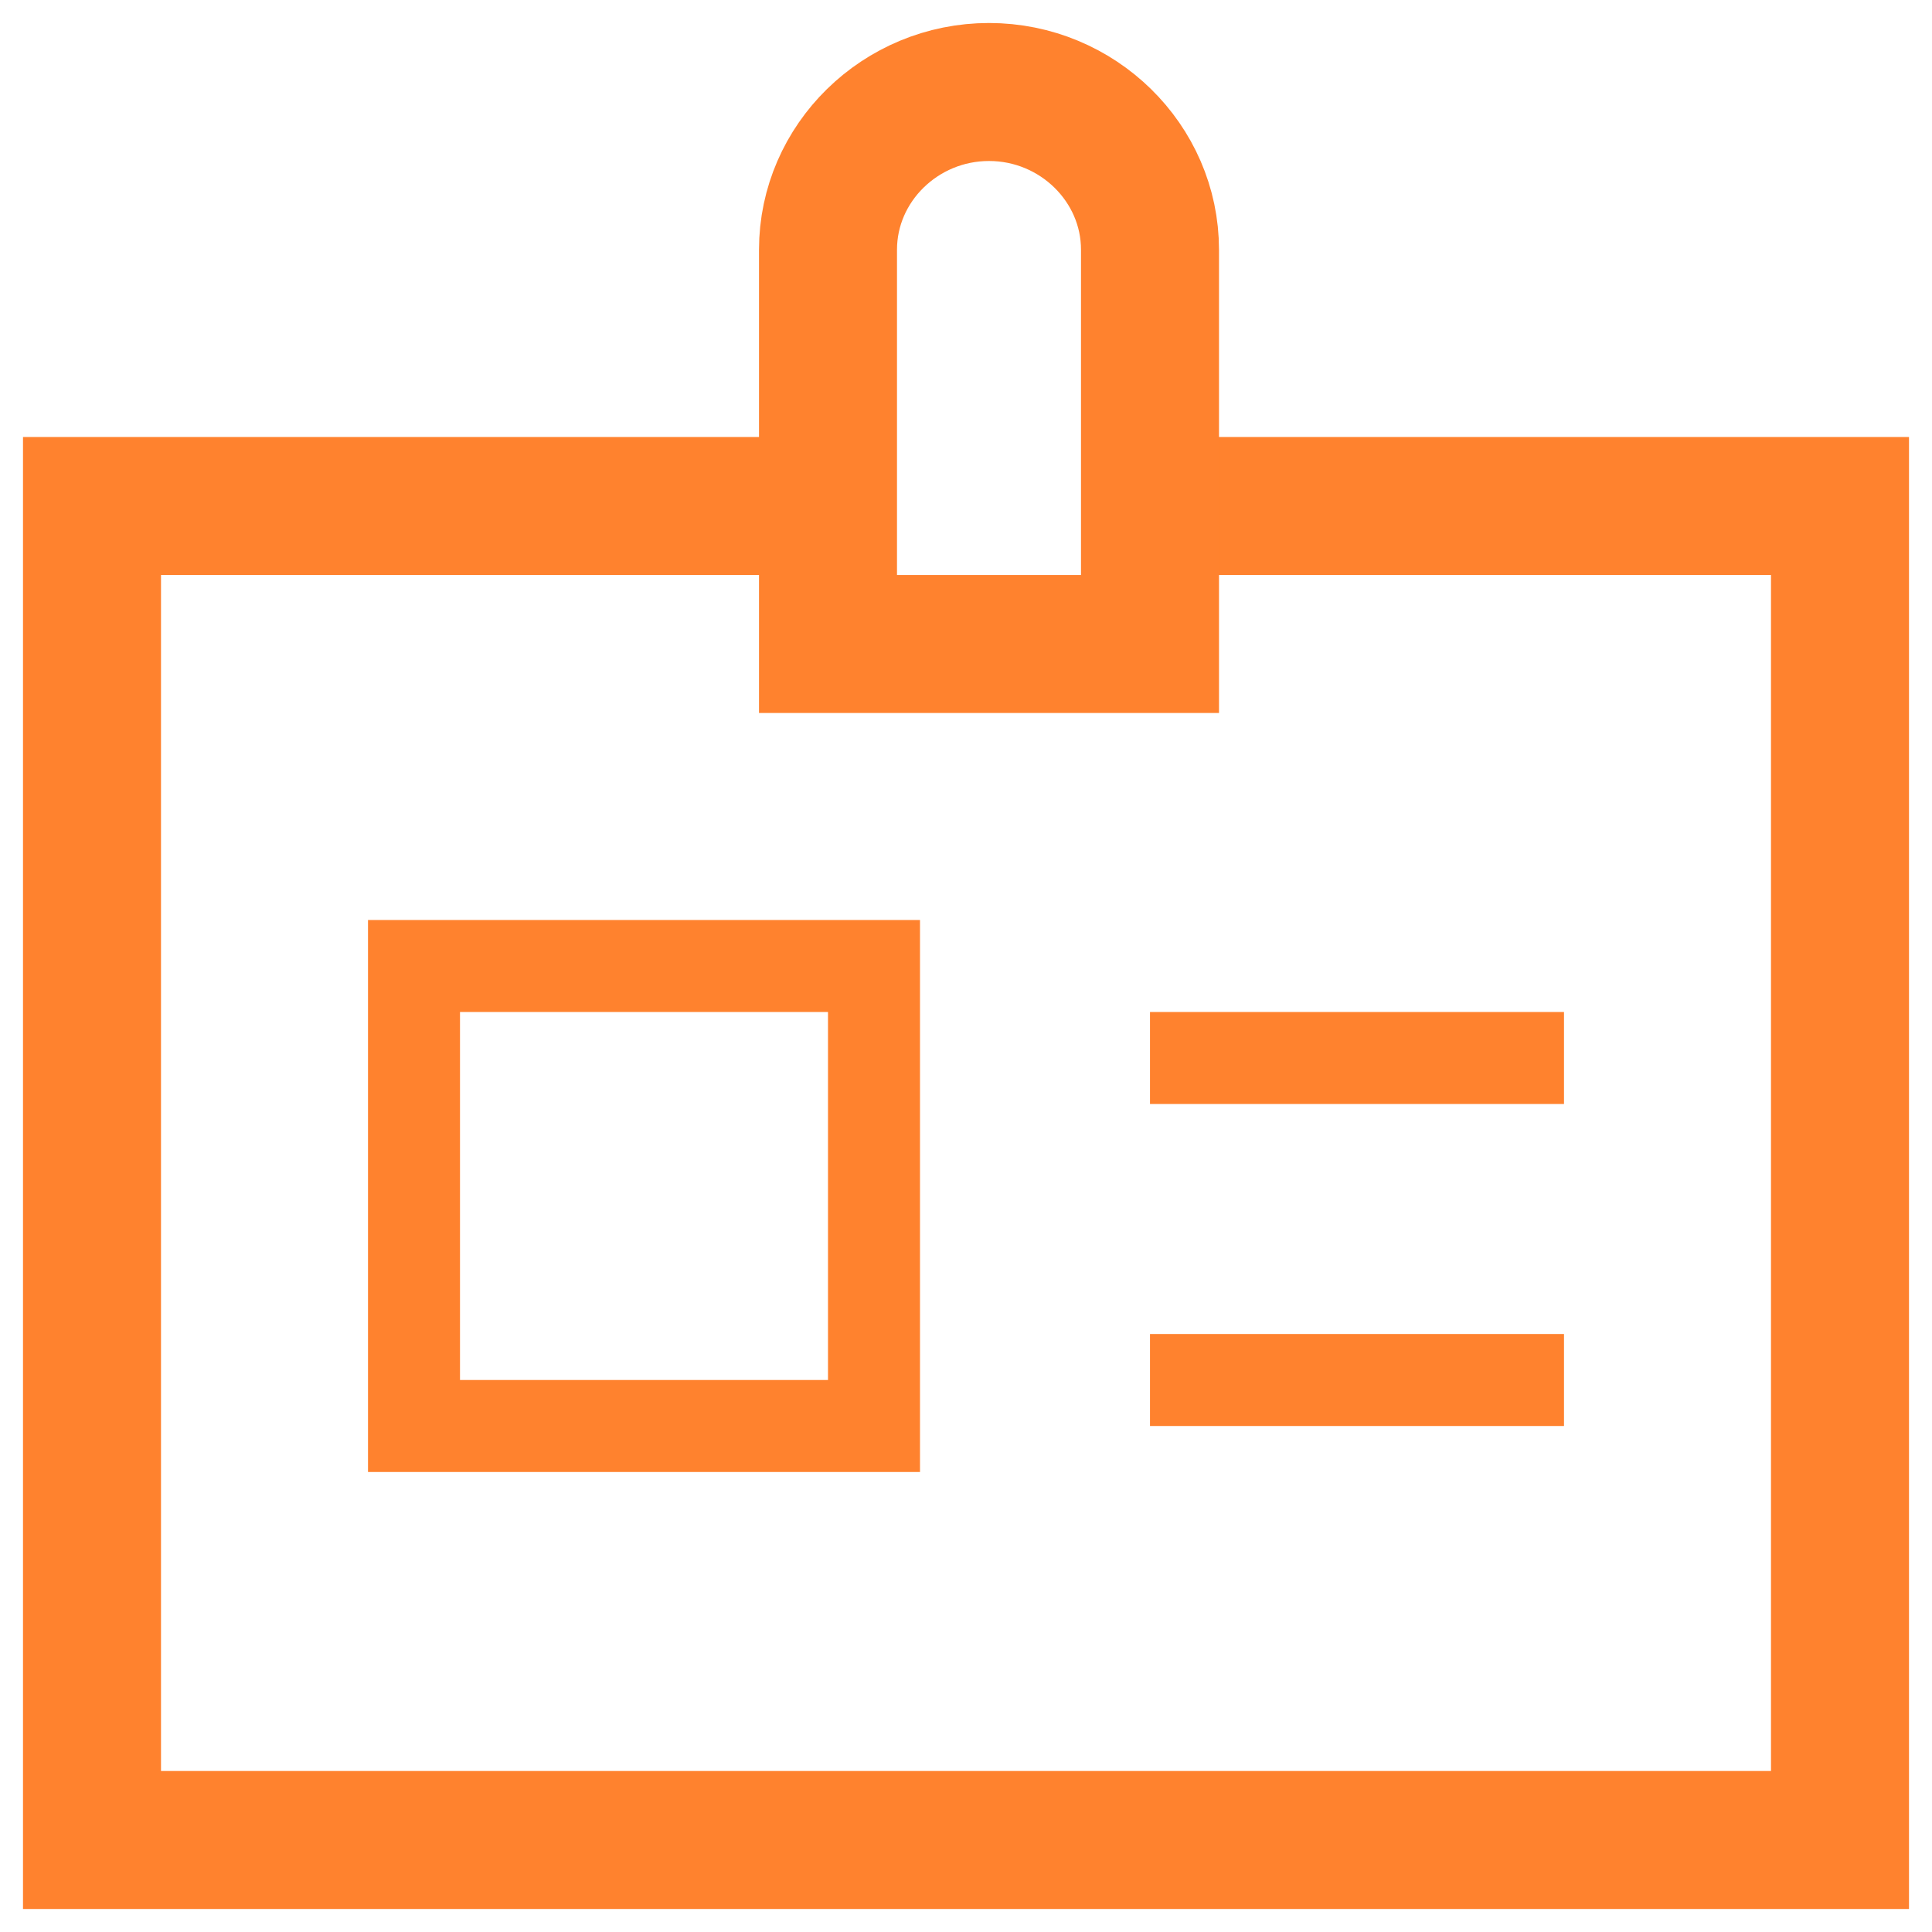
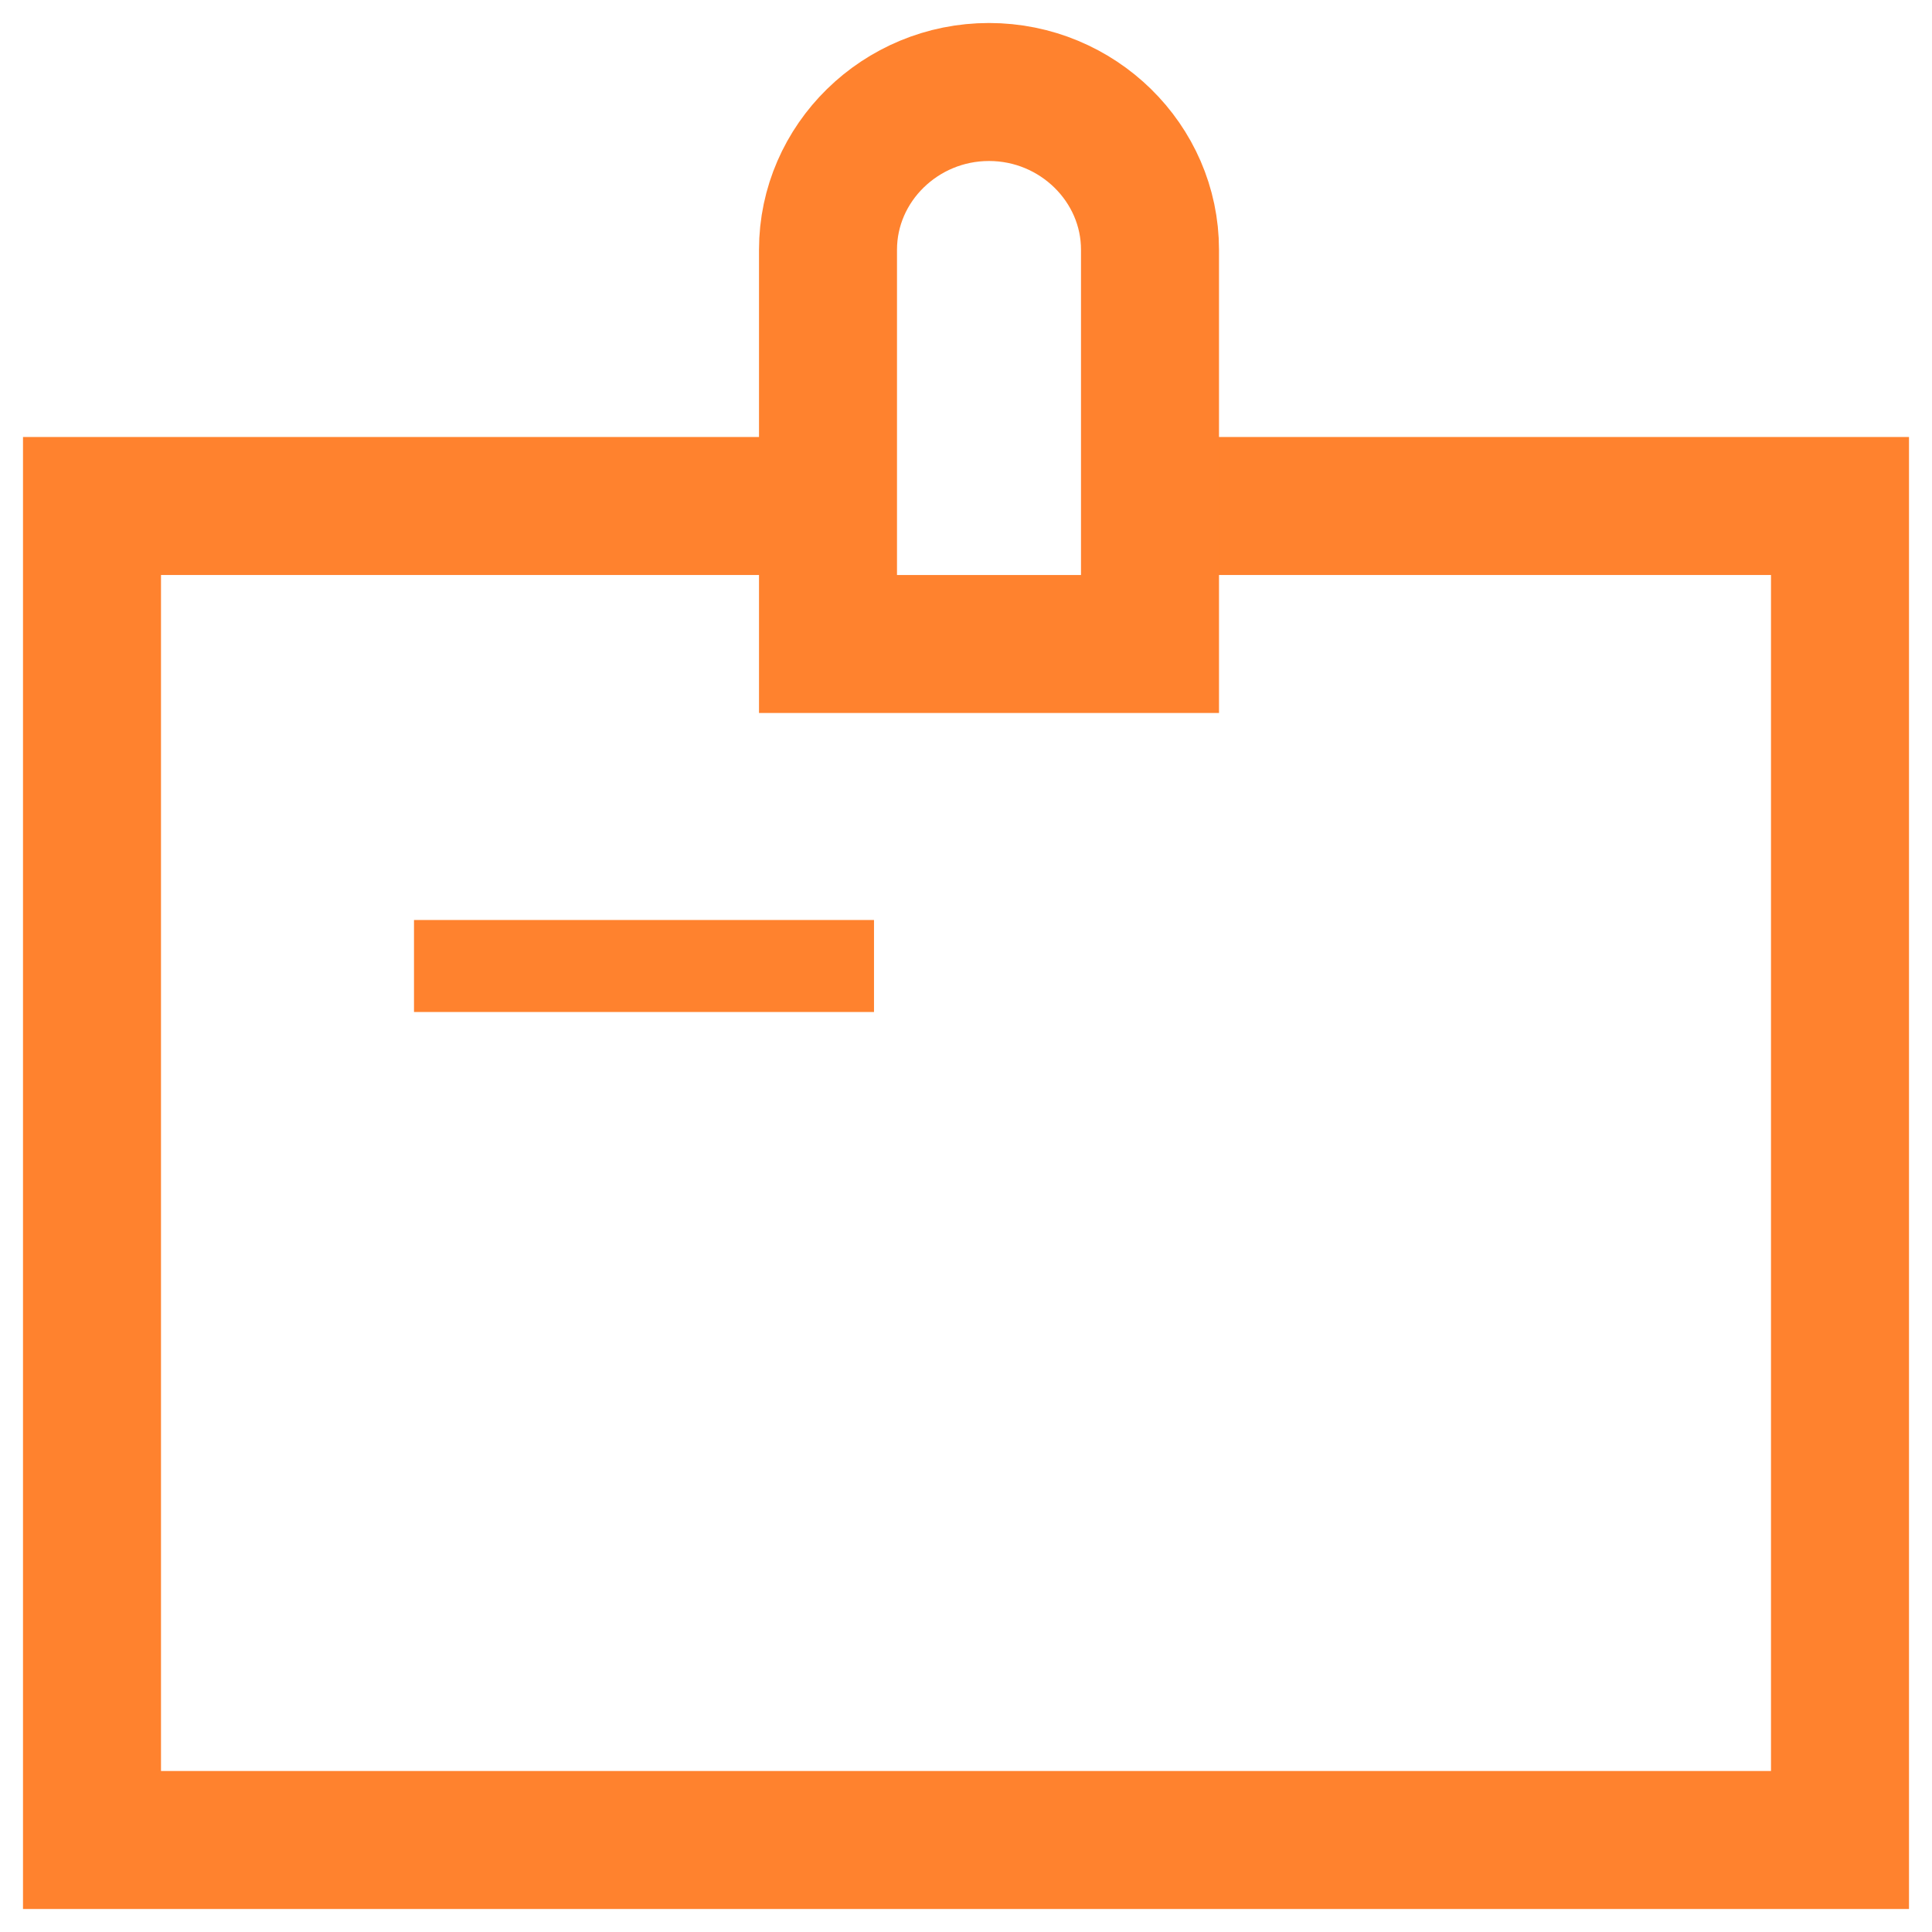
<svg xmlns="http://www.w3.org/2000/svg" width="42" height="42" viewBox="0 0 42 42">
  <g fill="none" fill-rule="evenodd" stroke-linecap="square">
    <g stroke="#FF822E">
      <g>
-         <path stroke-width="2" d="M9 21H19V31H9z" transform="translate(-531, -989) translate(531, 989)" />
+         <path stroke-width="2" d="M9 21H19H9z" transform="translate(-531, -989) translate(531, 989)" />
        <path stroke-width="3" d="M25.455 11L40 11 40 40 2 40 2 11 17.545 11" transform="translate(-531, -989) translate(531, 989)" />
        <path stroke-width="3" d="M25 14h-7V5.429C18 3.543 19.575 2 21.5 2h0C23.425 2 25 3.543 25 5.429V14z" transform="translate(-531, -989) translate(531, 989)" />
-         <path stroke-width="2" d="M26 23L33 23M26 30L33 30" transform="translate(-531, -989) translate(531, 989)" />
      </g>
    </g>
  </g>
</svg>